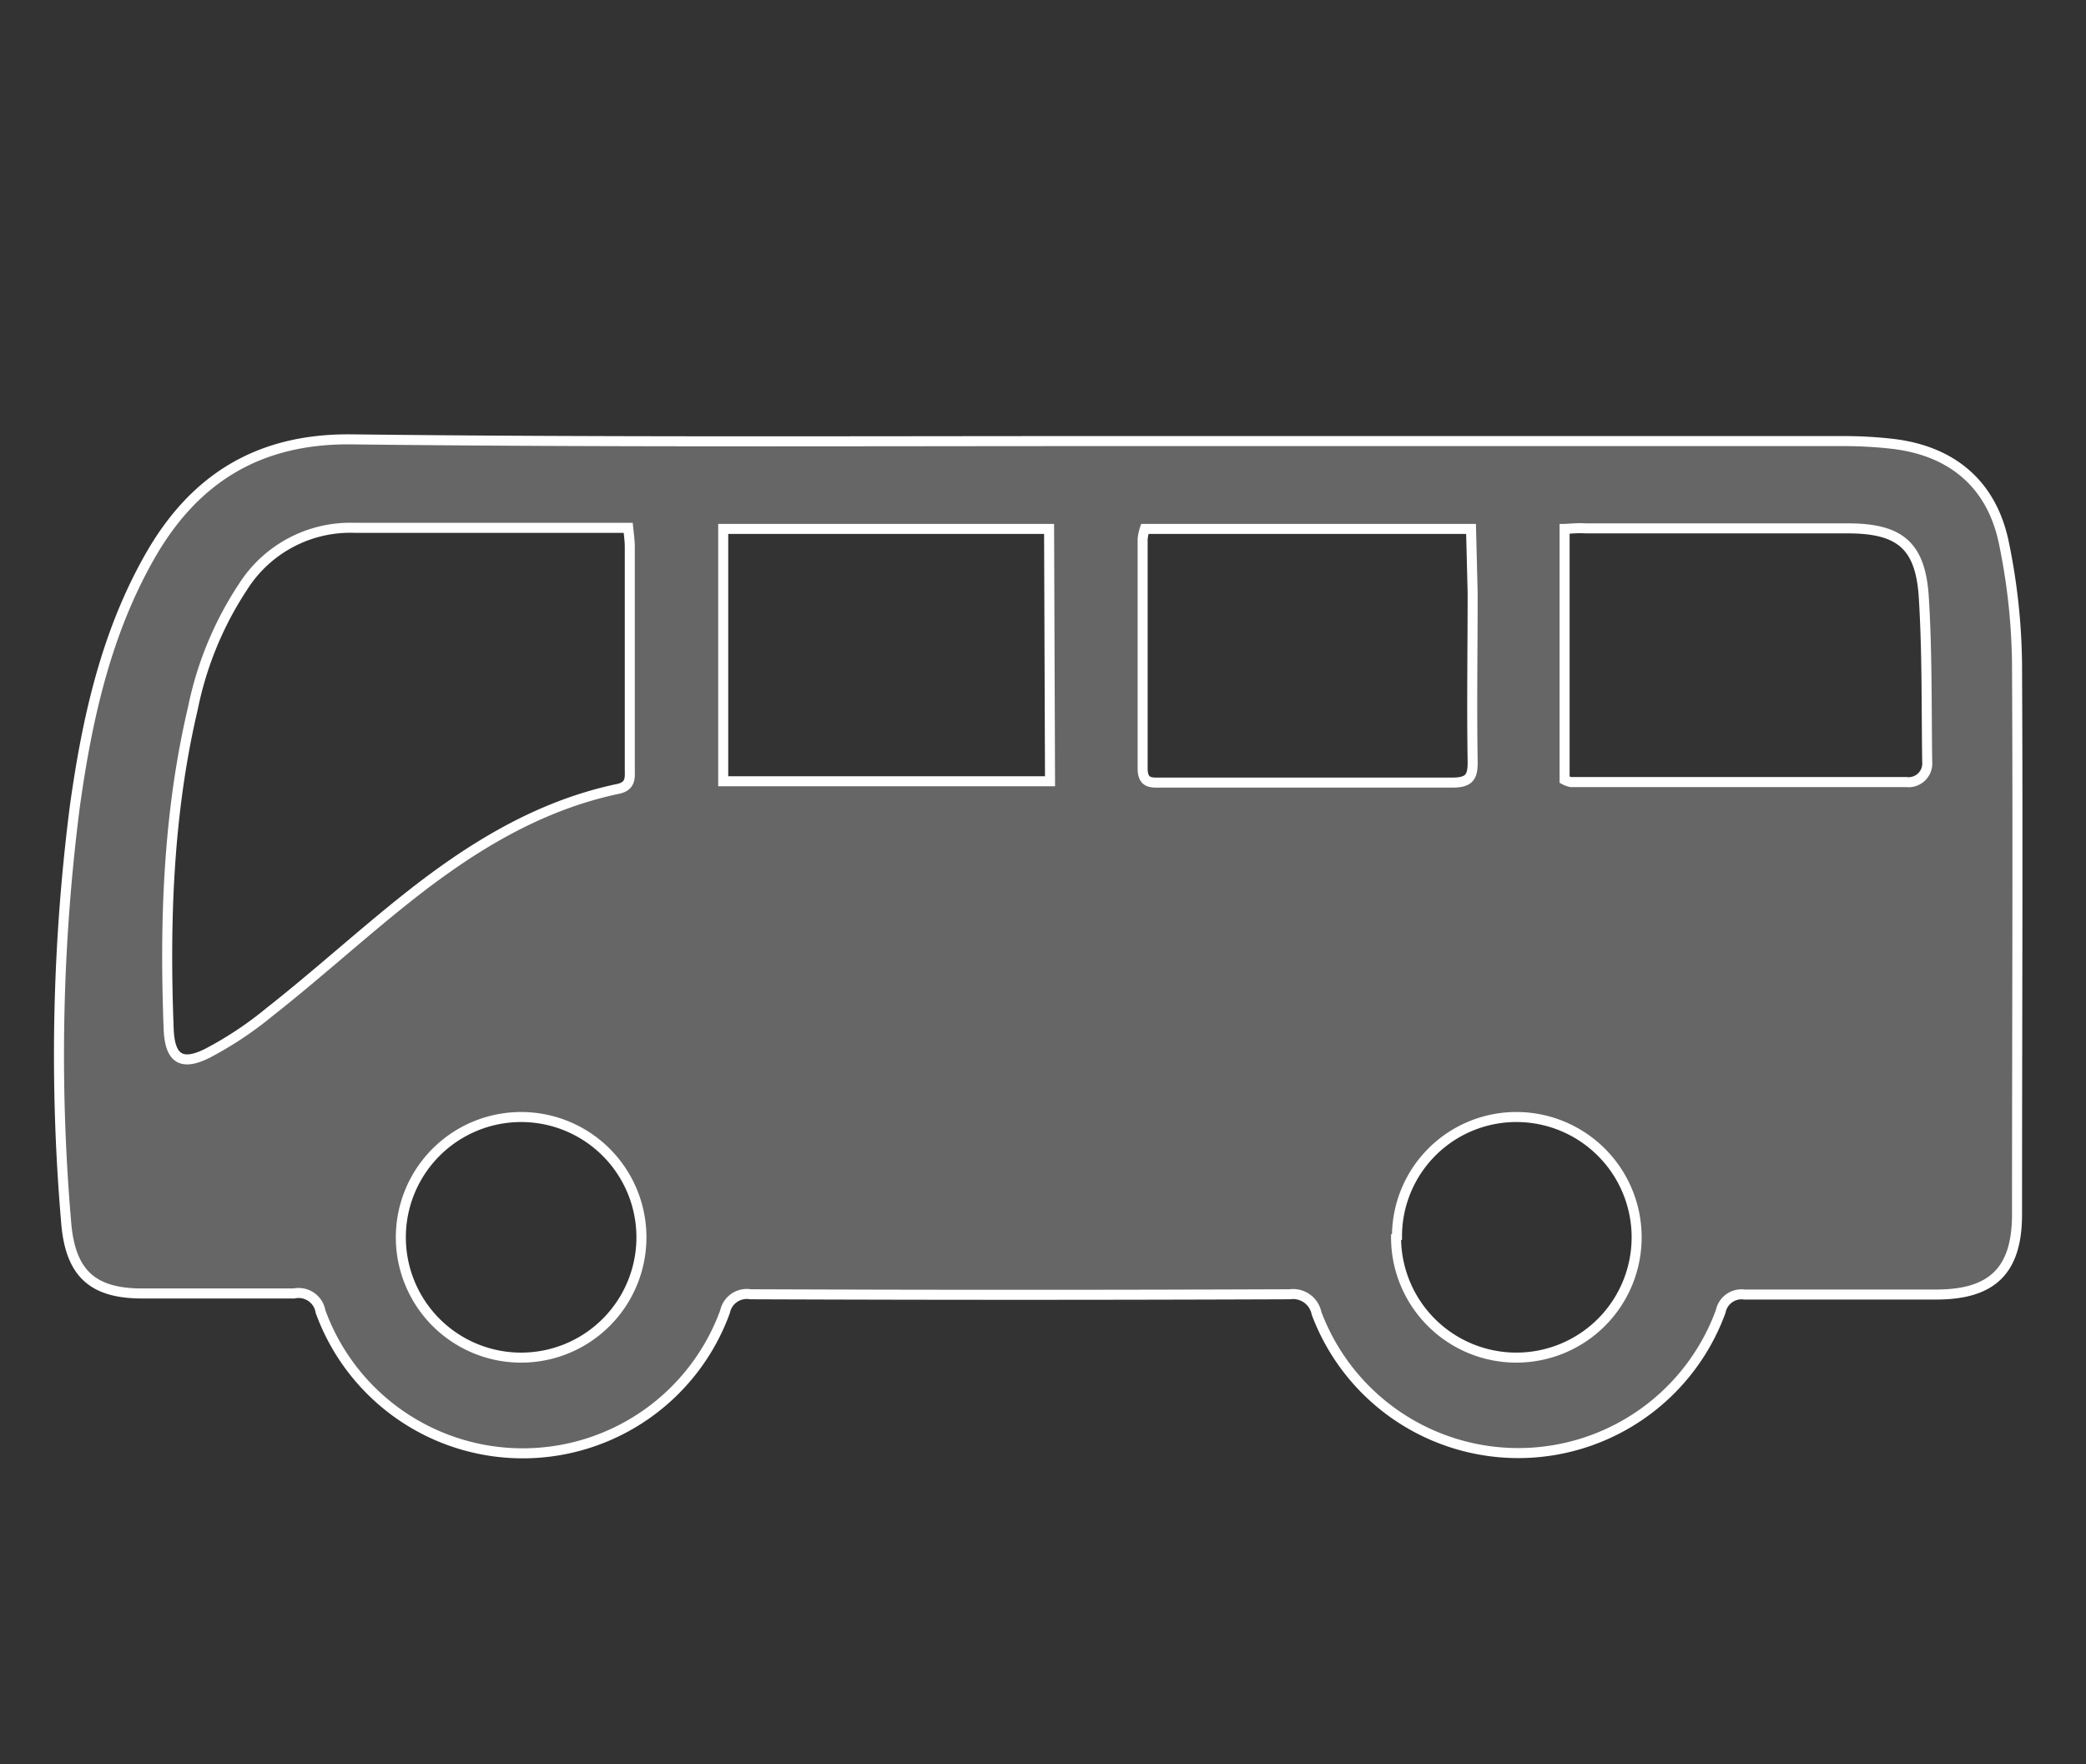
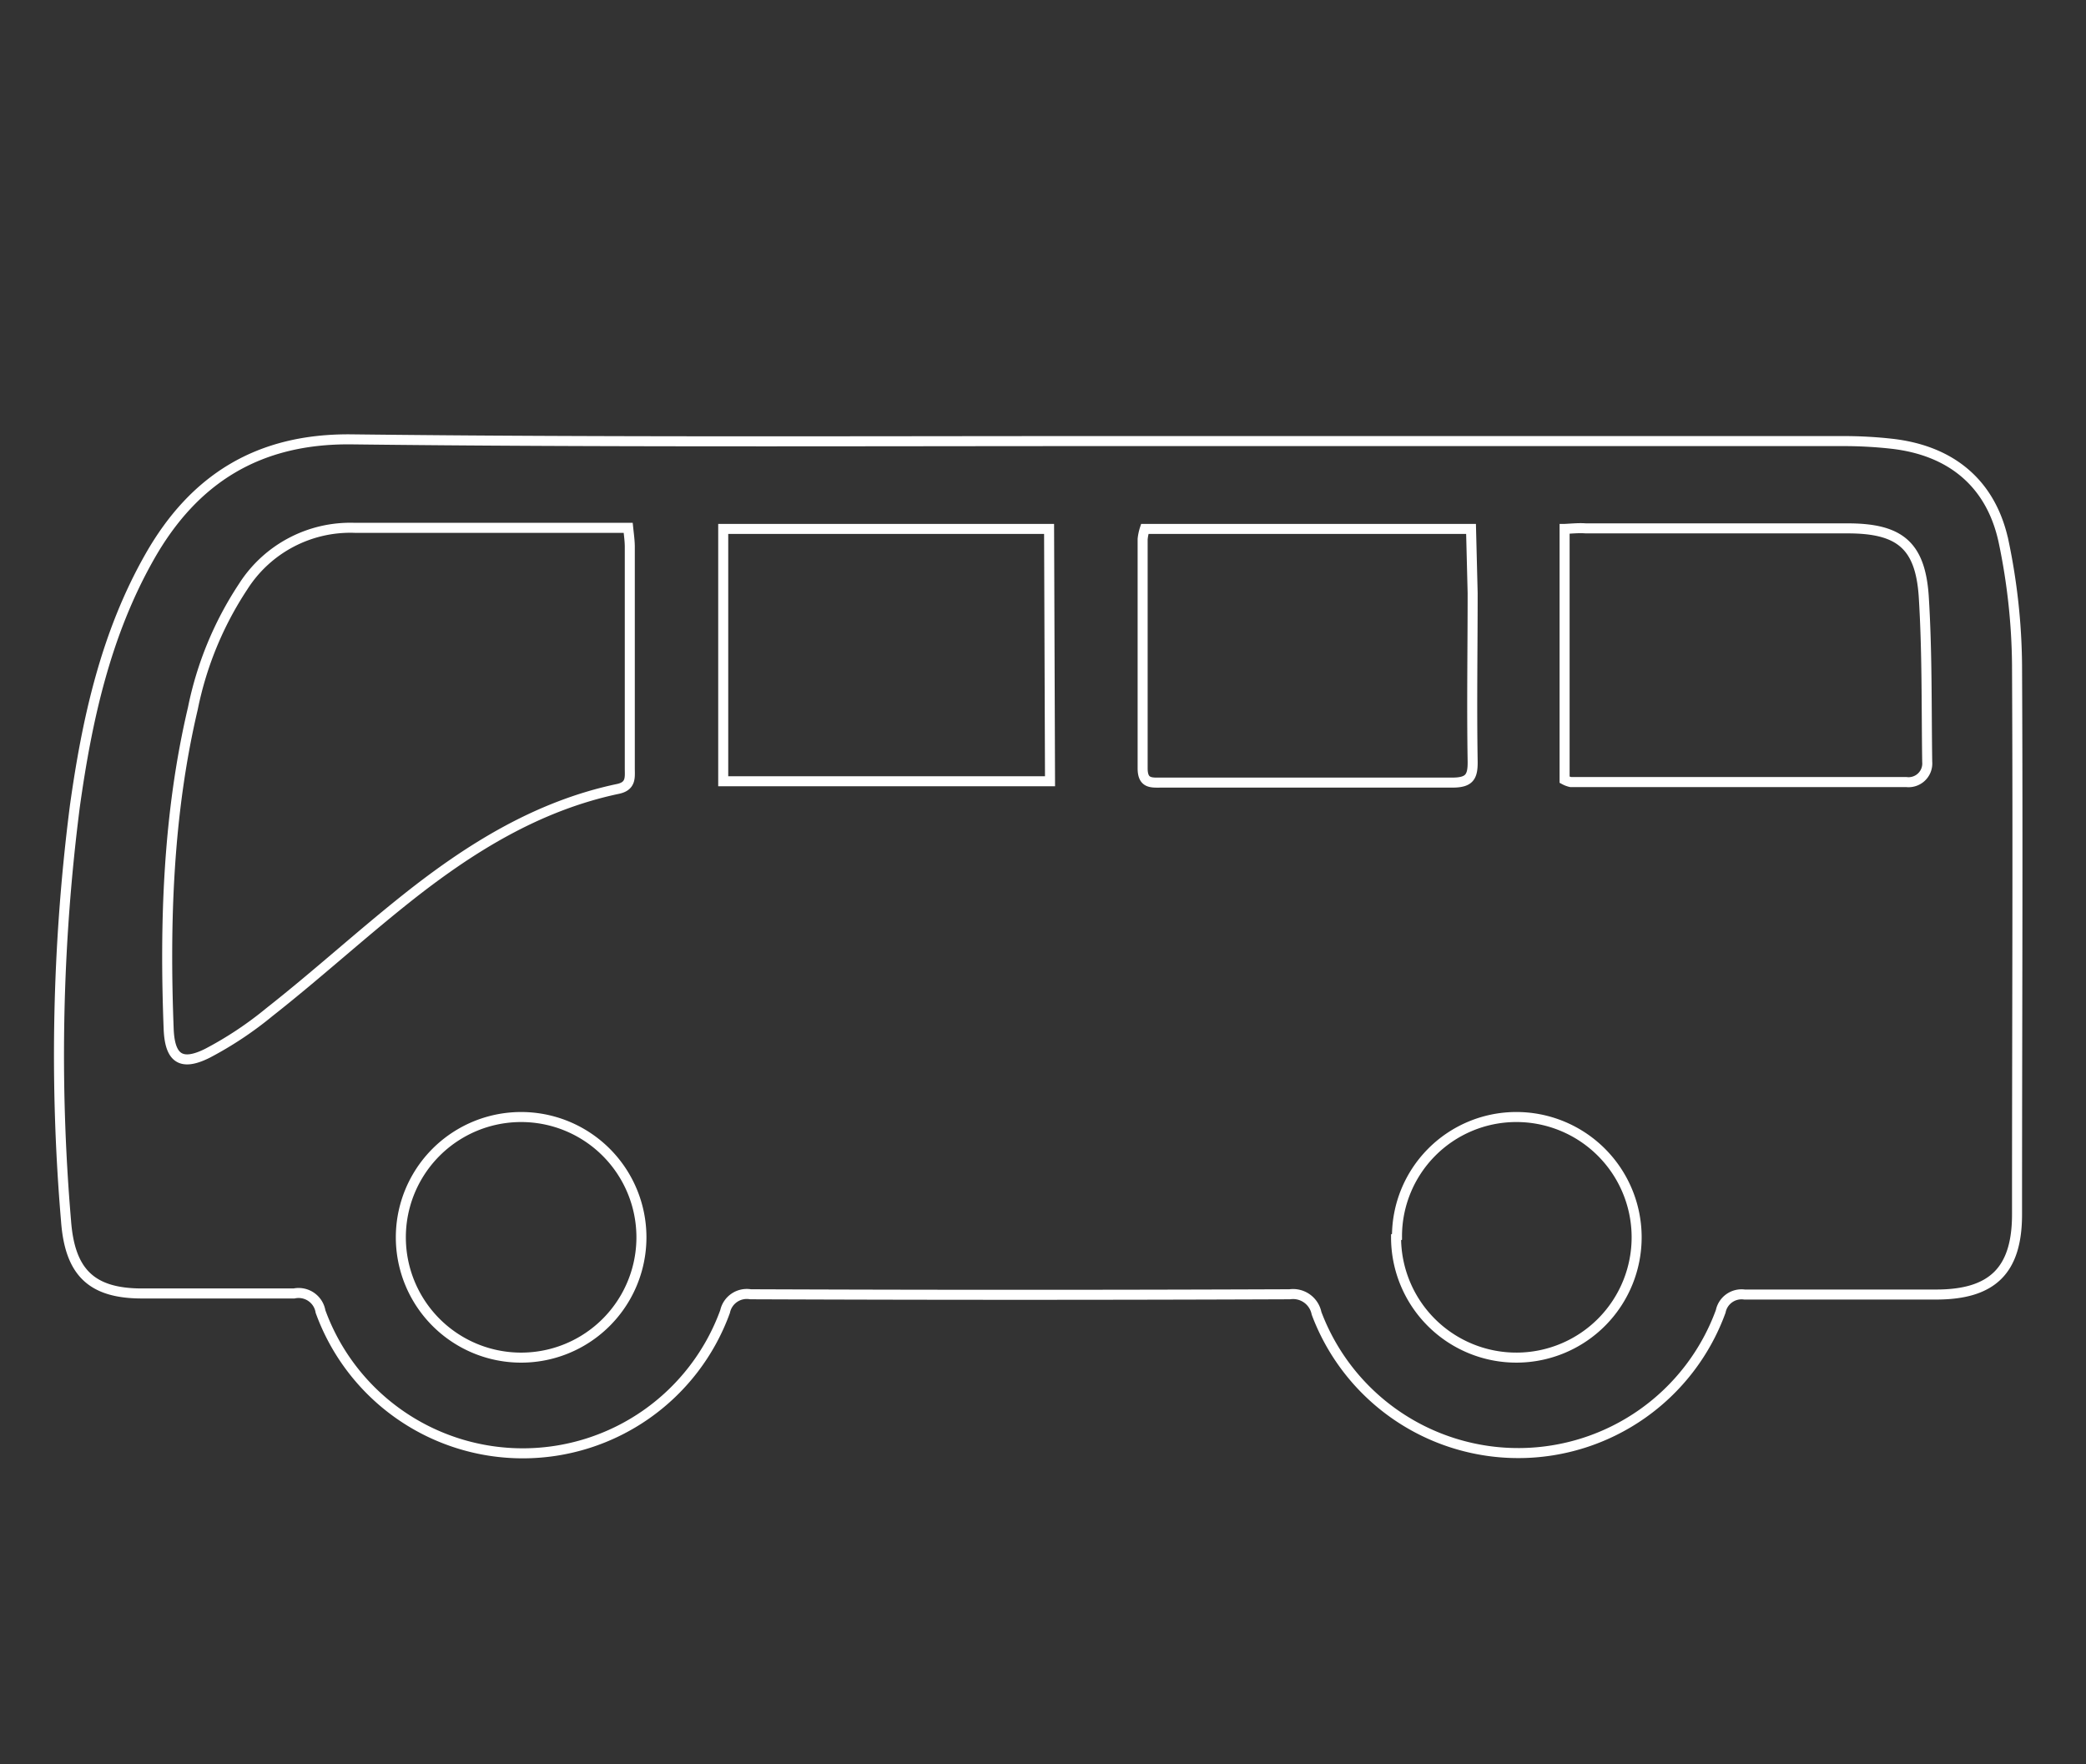
<svg xmlns="http://www.w3.org/2000/svg" id="Layer_1" data-name="Layer 1" viewBox="0 0 156.07 132">
  <rect x="0" y="0" width="156.07" height="132" fill="#333333" stroke="none" />
  <defs>
    <style>.cls-1{fill:#fff;opacity:0.25;}.cls-2{fill:none;stroke:#fff;stroke-miterlimit:10;stroke-width:0.75px;}</style>
  </defs>
  <title>ABQ white on white general icons</title>
-   <path class="cls-1" d="M82,33h55.87a32.29,32.29,0,0,1,3.68.2c4.47.51,7.44,3,8.36,7.34a46.76,46.76,0,0,1,1,9.22c.07,13.69,0,27.39,0,41.09,0,4.2-1.85,6-6.05,6-4.78,0-9.56,0-14.34,0a1.59,1.59,0,0,0-1.78,1.26,16.12,16.12,0,0,1-30.24.14,1.79,1.79,0,0,0-2-1.42q-20.18.08-40.35,0a1.66,1.66,0,0,0-1.9,1.29,16.1,16.1,0,0,1-30.27,0A1.66,1.66,0,0,0,22,96.77c-3.79,0-7.58,0-11.38,0s-5.4-1.61-5.68-5.44a146.41,146.41,0,0,1,.66-31c.91-6.51,2.31-12.9,5.61-18.7s8.12-8.83,15.07-8.76C44.83,33.09,63.4,33,82,33ZM47,39.49H45.33c-6.26,0-12.51,0-18.77,0a9.51,9.51,0,0,0-8.37,4.4A25.74,25.74,0,0,0,14.43,53C12.57,60.89,12.31,69,12.62,77c.09,2.17.92,2.79,2.9,1.8a27,27,0,0,0,4.65-3.09C23.62,73,26.91,70,30.38,67.24c4.74-3.77,9.83-6.95,15.86-8.22,1-.21.88-.88.88-1.54q0-8.28,0-16.56C47.12,40.49,47.06,40.06,47,39.49Zm70.06.08V58.34a1.77,1.77,0,0,0,.46.17q12.55,0,25.11,0A1.4,1.4,0,0,0,144.19,57c-.06-4.13,0-8.27-.26-12.39-.26-3.83-1.82-5.07-5.65-5.08H118.64C118.16,39.49,117.68,39.54,117.08,39.57Zm-7,0H85.65a3.7,3.7,0,0,0-.16.76c0,5.72,0,11.44,0,17.15,0,1.17.67,1.07,1.44,1.07,7.24,0,14.48,0,21.72,0,1.29,0,1.55-.42,1.53-1.61-.07-4.19,0-8.38,0-12.57Zm-31.57,0H54.11V58.45H78.56Zm-48.5,53a9,9,0,1,0,18,0,9,9,0,0,0-18,0Zm74.46,0a9,9,0,1,0,8.88-9A8.93,8.93,0,0,0,104.52,92.53Z" />
  <path class="cls-2" d="M82,33h55.87a32.29,32.29,0,0,1,3.68.2c4.47.51,7.44,3,8.36,7.34a46.76,46.76,0,0,1,1,9.22c.07,13.69,0,27.39,0,41.09,0,4.2-1.85,6-6.05,6-4.78,0-9.56,0-14.34,0a1.59,1.59,0,0,0-1.78,1.26,16.12,16.12,0,0,1-30.24.14,1.79,1.79,0,0,0-2-1.42q-20.18.08-40.35,0a1.66,1.66,0,0,0-1.9,1.29,16.1,16.1,0,0,1-30.27,0A1.66,1.66,0,0,0,22,96.77c-3.79,0-7.58,0-11.38,0s-5.4-1.61-5.68-5.44a146.41,146.41,0,0,1,.66-31c.91-6.51,2.31-12.9,5.61-18.7s8.12-8.83,15.07-8.76C44.83,33.09,63.4,33,82,33ZM47,39.49H45.33c-6.26,0-12.51,0-18.77,0a9.51,9.51,0,0,0-8.37,4.4A25.74,25.74,0,0,0,14.43,53C12.57,60.89,12.31,69,12.62,77c.09,2.17.92,2.79,2.9,1.8a27,27,0,0,0,4.65-3.09C23.62,73,26.91,70,30.38,67.24c4.74-3.77,9.83-6.95,15.86-8.22,1-.21.88-.88.88-1.54q0-8.28,0-16.56C47.12,40.49,47.06,40.06,47,39.49Zm70.06.08V58.34a1.77,1.77,0,0,0,.46.17q12.55,0,25.11,0A1.4,1.4,0,0,0,144.19,57c-.06-4.13,0-8.27-.26-12.39-.26-3.83-1.82-5.07-5.65-5.08H118.64C118.16,39.49,117.68,39.54,117.08,39.57Zm-7,0H85.65a3.7,3.7,0,0,0-.16.76c0,5.72,0,11.44,0,17.15,0,1.17.67,1.07,1.44,1.07,7.24,0,14.48,0,21.72,0,1.29,0,1.55-.42,1.53-1.61-.07-4.19,0-8.38,0-12.57Zm-31.57,0H54.11V58.45H78.56Zm-48.5,53a9,9,0,1,0,18,0,9,9,0,0,0-18,0Zm74.46,0a9,9,0,1,0,8.88-9A8.93,8.93,0,0,0,104.52,92.53Z" />
</svg>